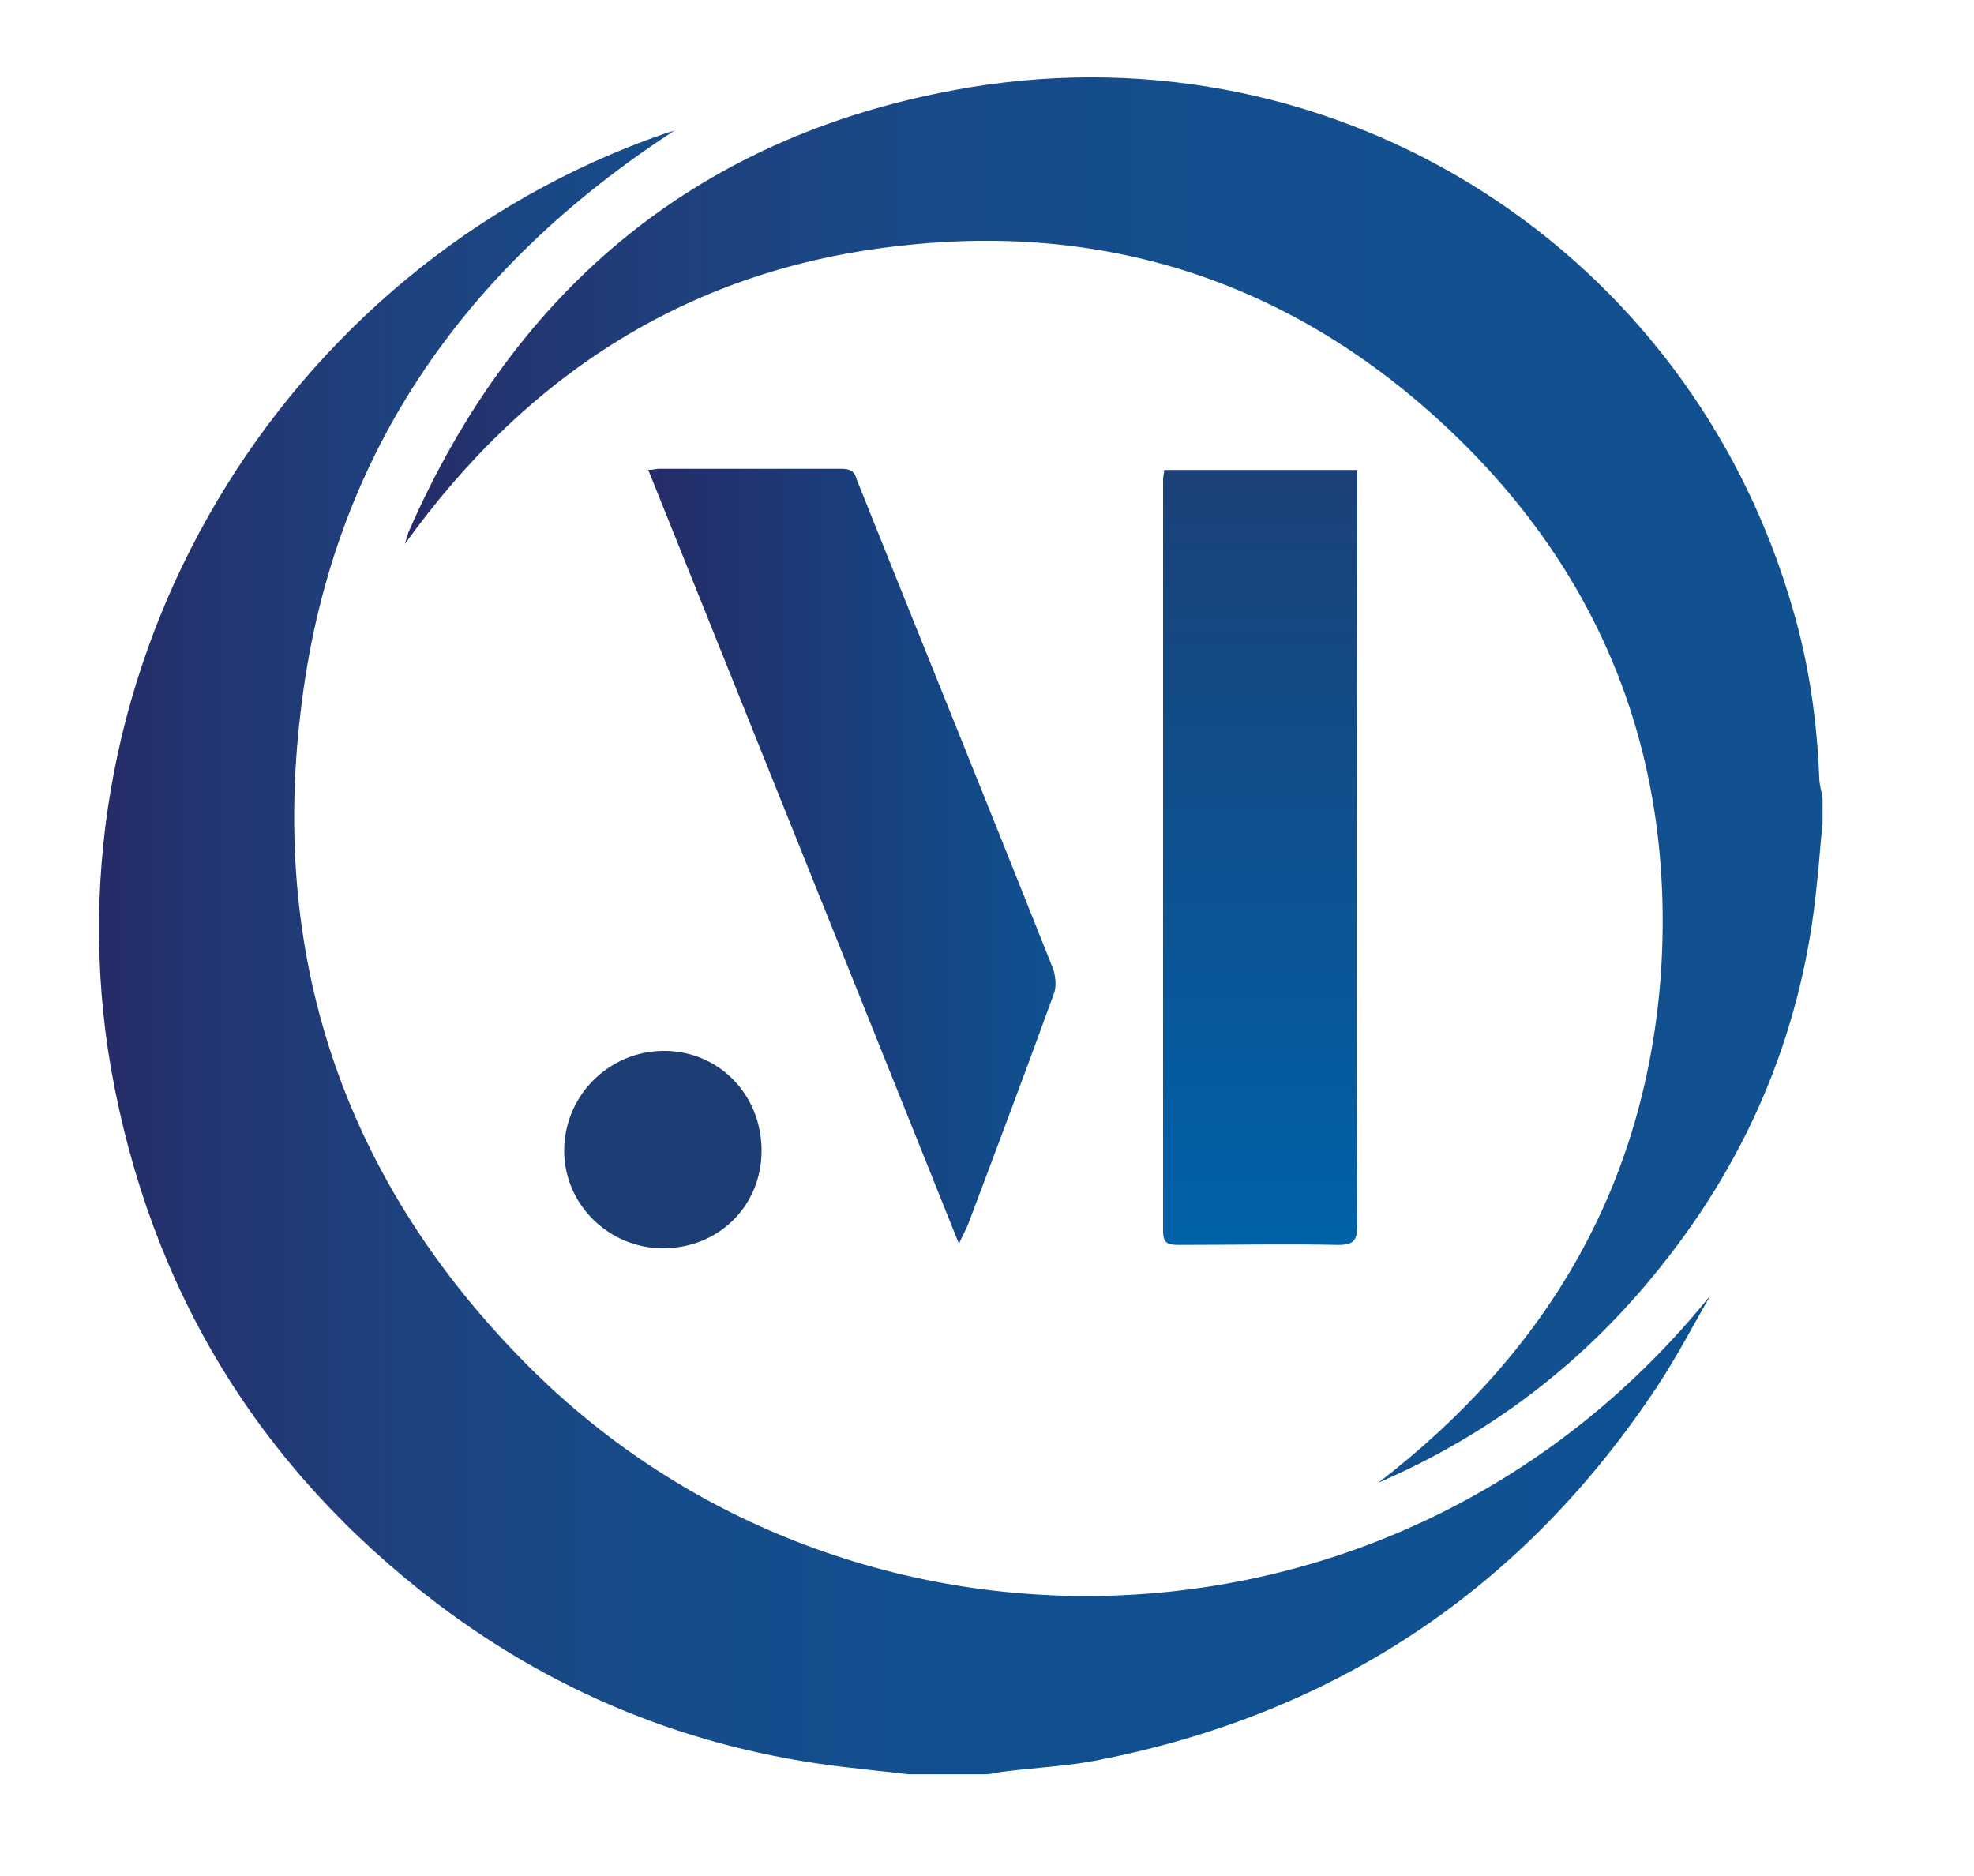
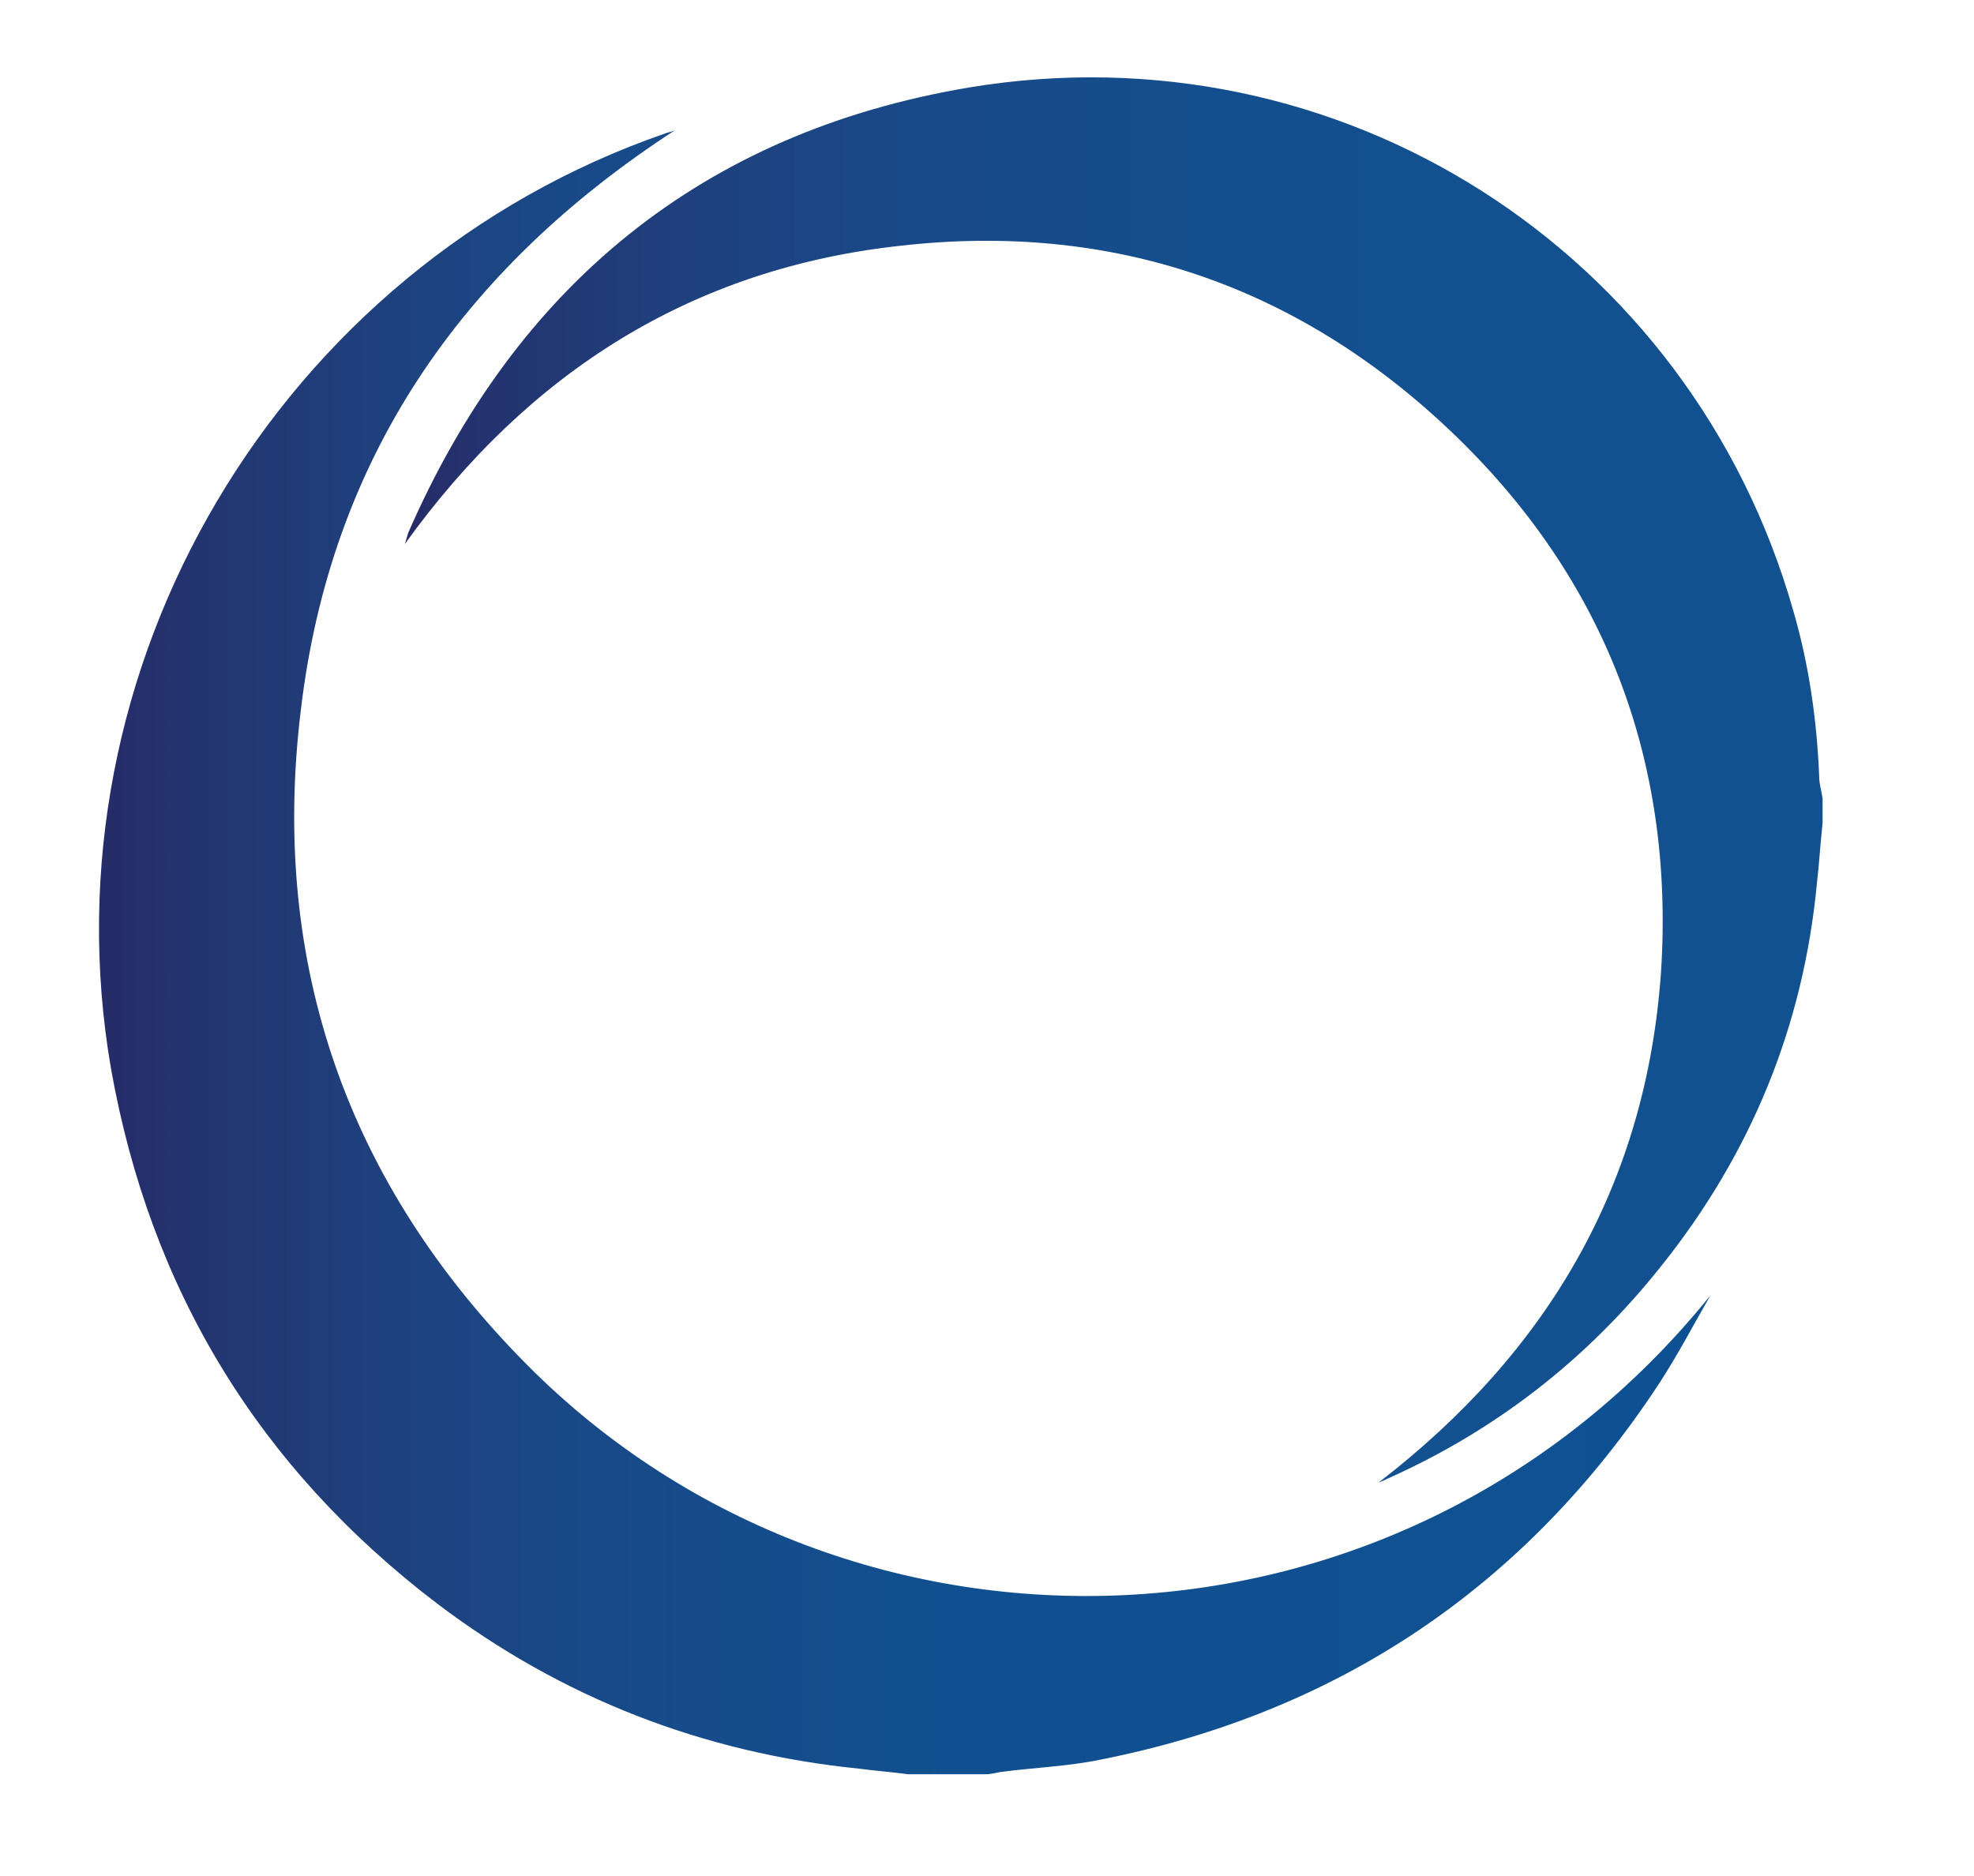
<svg xmlns="http://www.w3.org/2000/svg" version="1.1" id="Vector_Smart_Object_copy_3_xA0_Image_00000140717267975614515050000010020895986697561020_" x="0px" y="0px" viewBox="0 0 176 167.3" style="enable-background:new 0 0 176 167.3;" xml:space="preserve">
  <style type="text/css">
	.st0{fill:url(#SVGID_1_);}
	.st1{fill:url(#SVGID_00000164484897104260065210000016877844959584848800_);}
	.st2{fill:url(#SVGID_00000128461581425800677210000017980425823804676531_);}
	.st3{fill:url(#SVGID_00000008842810407116754010000006876128339916122796_);}
	.st4{fill:#1D3E75;}
</style>
  <g>
    <linearGradient id="SVGID_1_" gradientUnits="userSpaceOnUse" x1="152.43" y1="82.975" x2="8.85" y2="82.975" gradientTransform="matrix(1 0 0 -1 0 167.89)">
      <stop offset="1.647710e-07" style="stop-color:#0E5192" />
      <stop offset="0.463" style="stop-color:#115090" />
      <stop offset="0.663" style="stop-color:#174B8A" />
      <stop offset="0.812" style="stop-color:#1E427F" />
      <stop offset="0.936" style="stop-color:#233571" />
      <stop offset="0.995" style="stop-color:#252C68" />
    </linearGradient>
    <path class="st0" d="M81,158.2c-1.5-0.2-2.9-0.3-4.4-0.5c-13.9-1.4-26.5-6.3-37.6-14.7c-15.9-12.1-25.6-28-29.1-47.7   c-6.2-35.8,15-71.5,49.4-83.4c0.2-0.1,0.5-0.1,0.9-0.3C41.1,24,29.4,41,26.8,63.5C24.1,86,31,105.6,47,121.7   c28.8,29,78.1,27.8,105.5-6.2c-1.5,2.6-2.9,5.3-4.6,7.9c-11.9,18.1-28.6,29.3-49.8,33.5c-2.9,0.6-5.9,0.7-8.9,1.1   c-0.5,0.1-0.9,0.2-1.4,0.2C85.5,158.2,83.2,158.2,81,158.2z" />
    <linearGradient id="SVGID_00000055698895599700812790000014277101721373609641_" gradientUnits="userSpaceOnUse" x1="162.48" y1="98.349" x2="35.98" y2="98.349" gradientTransform="matrix(1 0 0 -1 0 167.89)">
      <stop offset="2.793666e-04" style="stop-color:#115190" />
      <stop offset="0.431" style="stop-color:#134F8E" />
      <stop offset="0.643" style="stop-color:#194988" />
      <stop offset="0.807" style="stop-color:#1F407D" />
      <stop offset="0.946" style="stop-color:#23336F" />
      <stop offset="0.995" style="stop-color:#252C68" />
    </linearGradient>
    <path style="fill:url(#SVGID_00000055698895599700812790000014277101721373609641_);" d="M162.5,73.4c-0.2,1.8-0.3,3.6-0.5,5.3   c-1.2,12.8-5.9,24.2-13.9,34.2c-6.6,8.3-14.7,14.6-24.3,18.9c-0.2,0.1-0.4,0.2-0.9,0.4c15.2-11.7,23.9-26.7,25.2-45.6   c1.2-18.9-5.1-35.2-18.8-48.2c-13.7-13-30.2-18.6-48.9-16.5c-18.7,2-33.3,11.3-44.3,26.6c0.1-0.3,0.2-0.7,0.3-1   C46,25.5,62.6,11.8,86.4,7.8c33.1-5.5,64.4,14.6,73.5,46.7c1.4,4.8,2.1,9.8,2.3,14.8c0,0.6,0.2,1.2,0.3,1.9   C162.5,71.9,162.5,72.6,162.5,73.4z" />
  </g>
  <g>
    <linearGradient id="SVGID_00000098934113608539158210000006196156569558226587_" gradientUnits="userSpaceOnUse" x1="112.385" y1="125.97" x2="112.385" y2="56.84" gradientTransform="matrix(1 0 0 -1 0 167.89)">
      <stop offset="0" style="stop-color:#1B4178" />
      <stop offset="0.999" style="stop-color:#0062A9" />
    </linearGradient>
-     <path style="fill:url(#SVGID_00000098934113608539158210000006196156569558226587_);" d="M103.8,41.9c5.8,0,11.4,0,17.2,0   c0,0.6,0,1.1,0,1.7c0,21.9-0.1,43.8,0,65.7c0,1.3-0.3,1.7-1.7,1.7c-4.7-0.1-9.4,0-14.2,0c-0.9,0-1.4-0.1-1.4-1.2   c0-22.4,0-44.7,0-67.1C103.7,42.5,103.8,42.2,103.8,41.9z" />
    <linearGradient id="SVGID_00000172426354733886370640000004249550821060093313_" gradientUnits="userSpaceOnUse" x1="94.132" y1="91.515" x2="57.79" y2="91.515" gradientTransform="matrix(1 0 0 -1 0 167.89)">
      <stop offset="0" style="stop-color:#0F5191" />
      <stop offset="0.995" style="stop-color:#252C68" />
    </linearGradient>
-     <path style="fill:url(#SVGID_00000172426354733886370640000004249550821060093313_);" d="M85.5,110.9c-9.3-23.2-18.5-46.1-27.7-69   c0.4,0,0.7-0.1,0.9-0.1c5.4,0,10.9,0,16.3,0c0.8,0,1.2,0.2,1.4,1c5.8,14.5,11.7,29,17.5,43.6c0.2,0.6,0.3,1.5,0.1,2.1   c-2.5,6.9-5.1,13.8-7.7,20.7C86.1,109.7,85.8,110.2,85.5,110.9z" />
-     <path class="st4" d="M67.9,102.6c0,4.9-3.8,8.7-8.8,8.7c-4.8,0-8.8-3.9-8.8-8.7c0-4.9,4-8.9,8.9-8.9   C64.1,93.7,67.9,97.6,67.9,102.6z" />
  </g>
</svg>